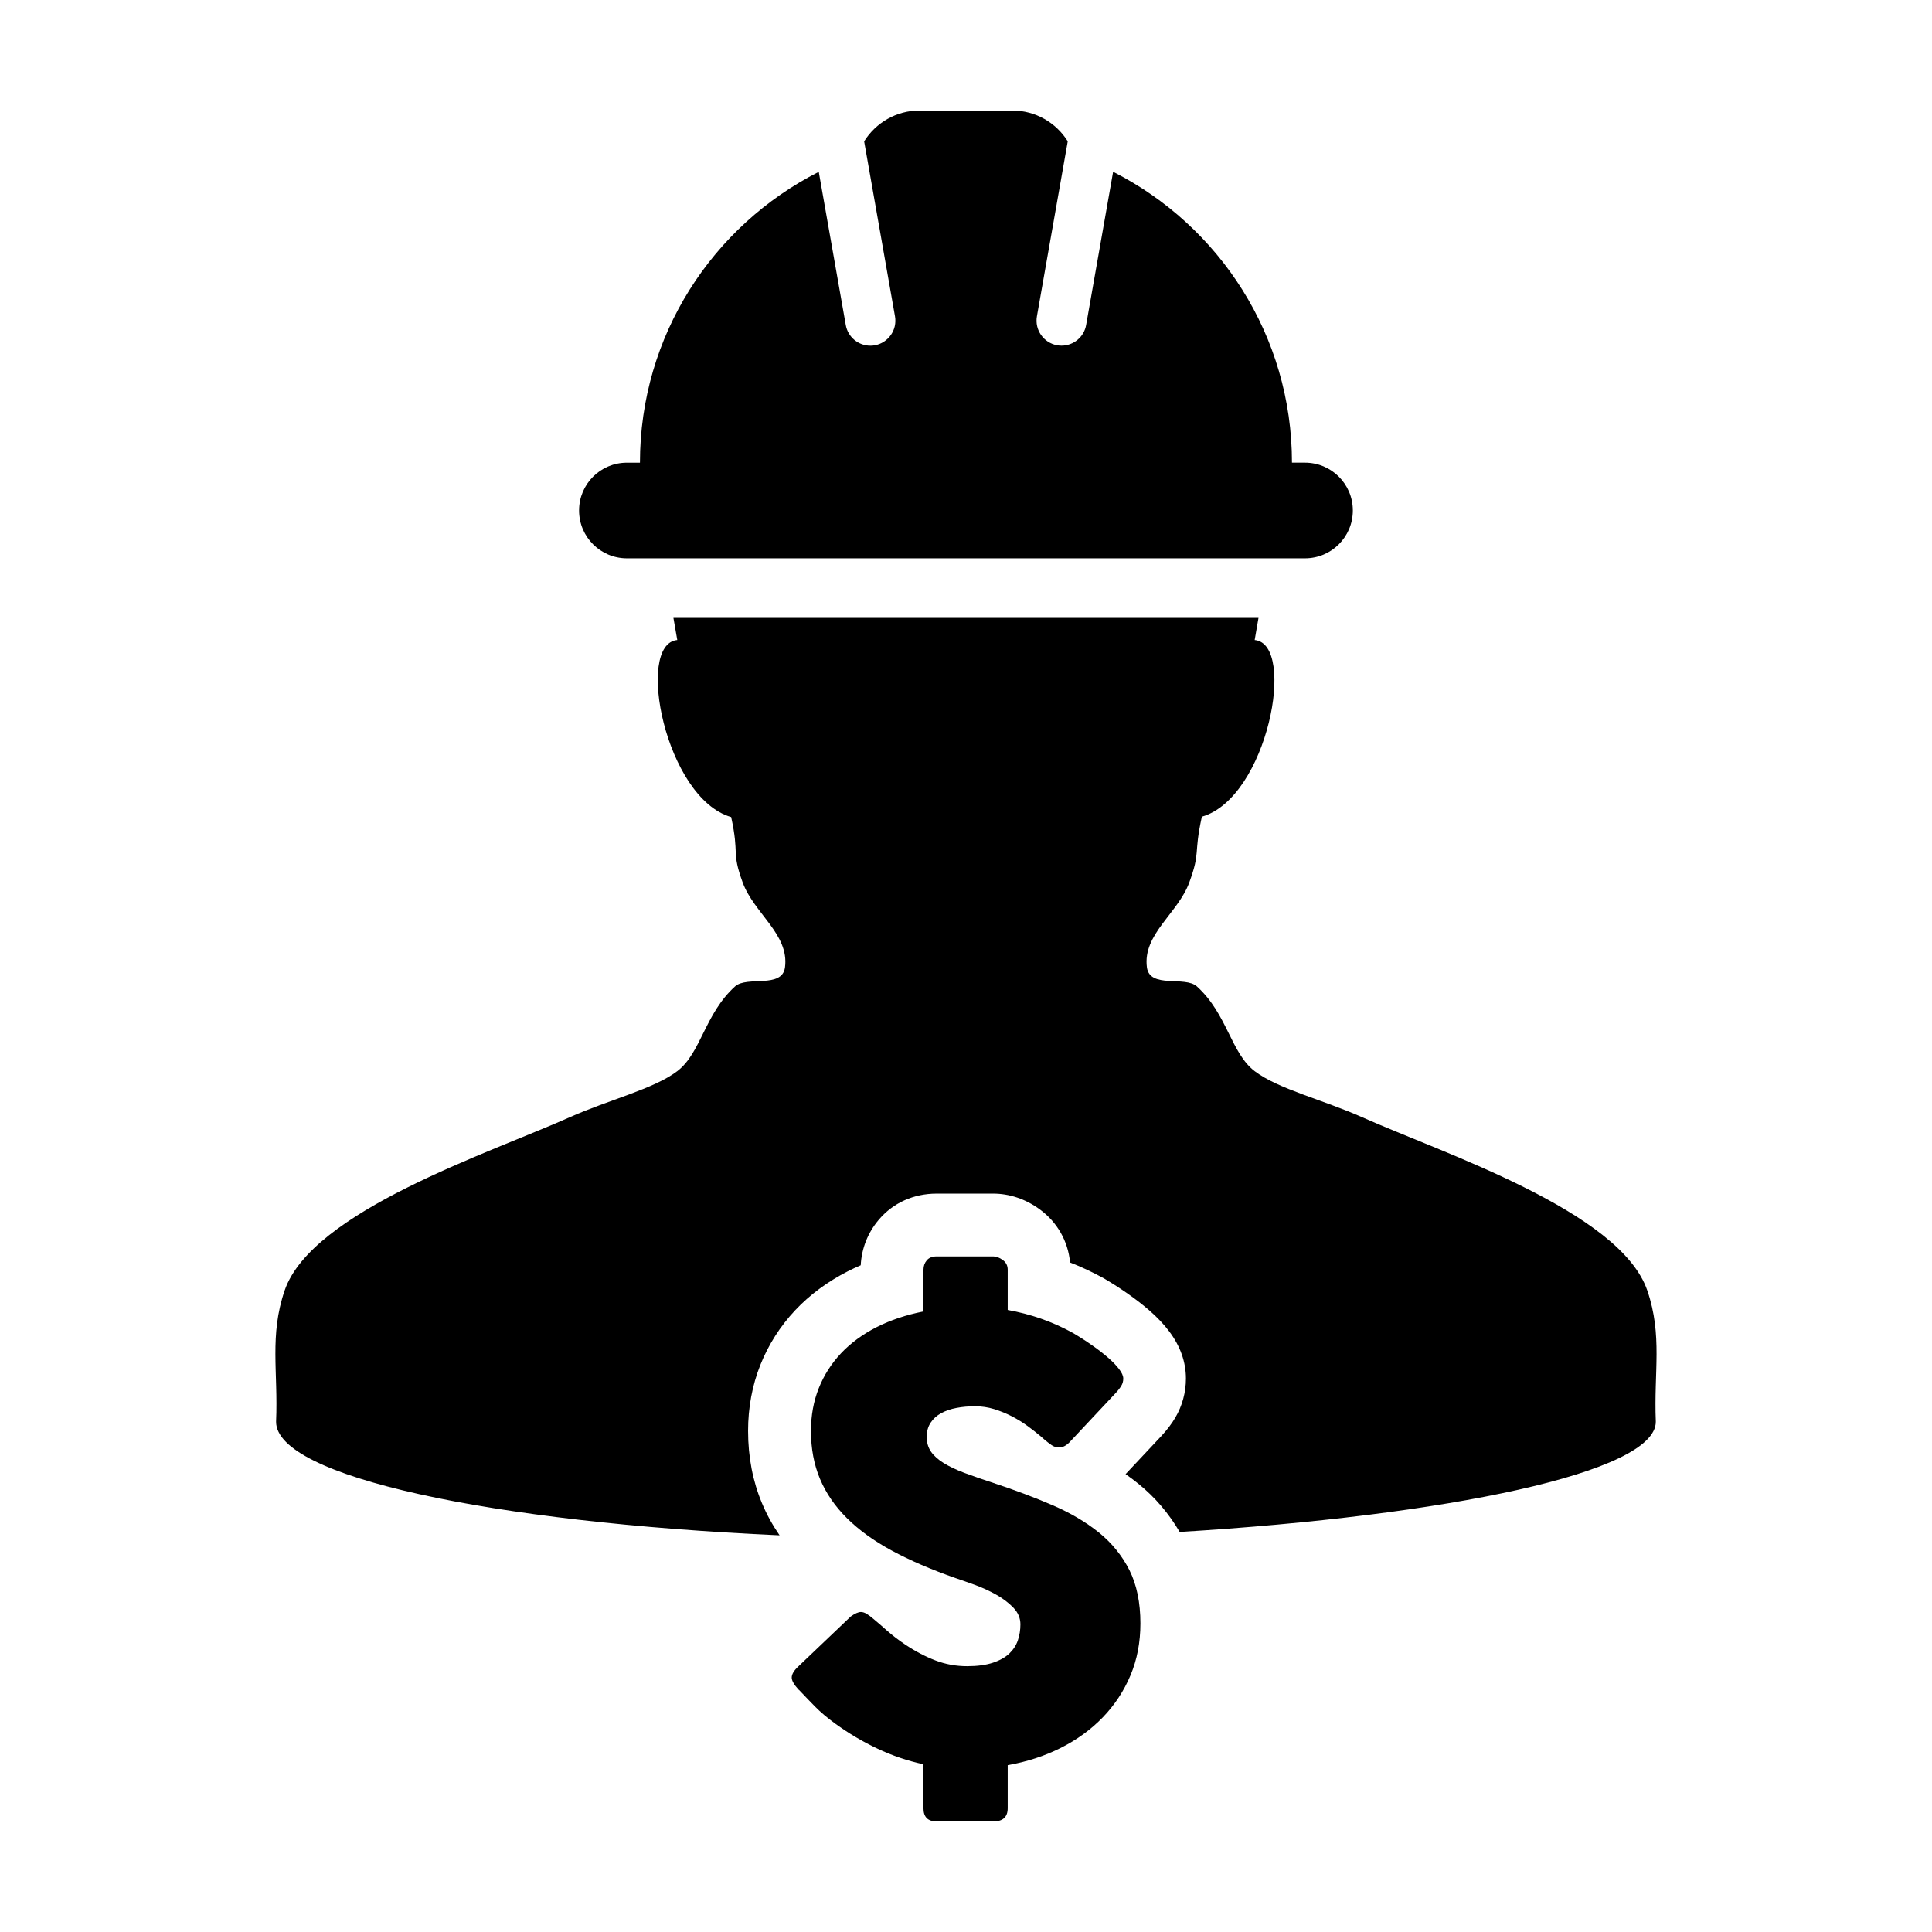
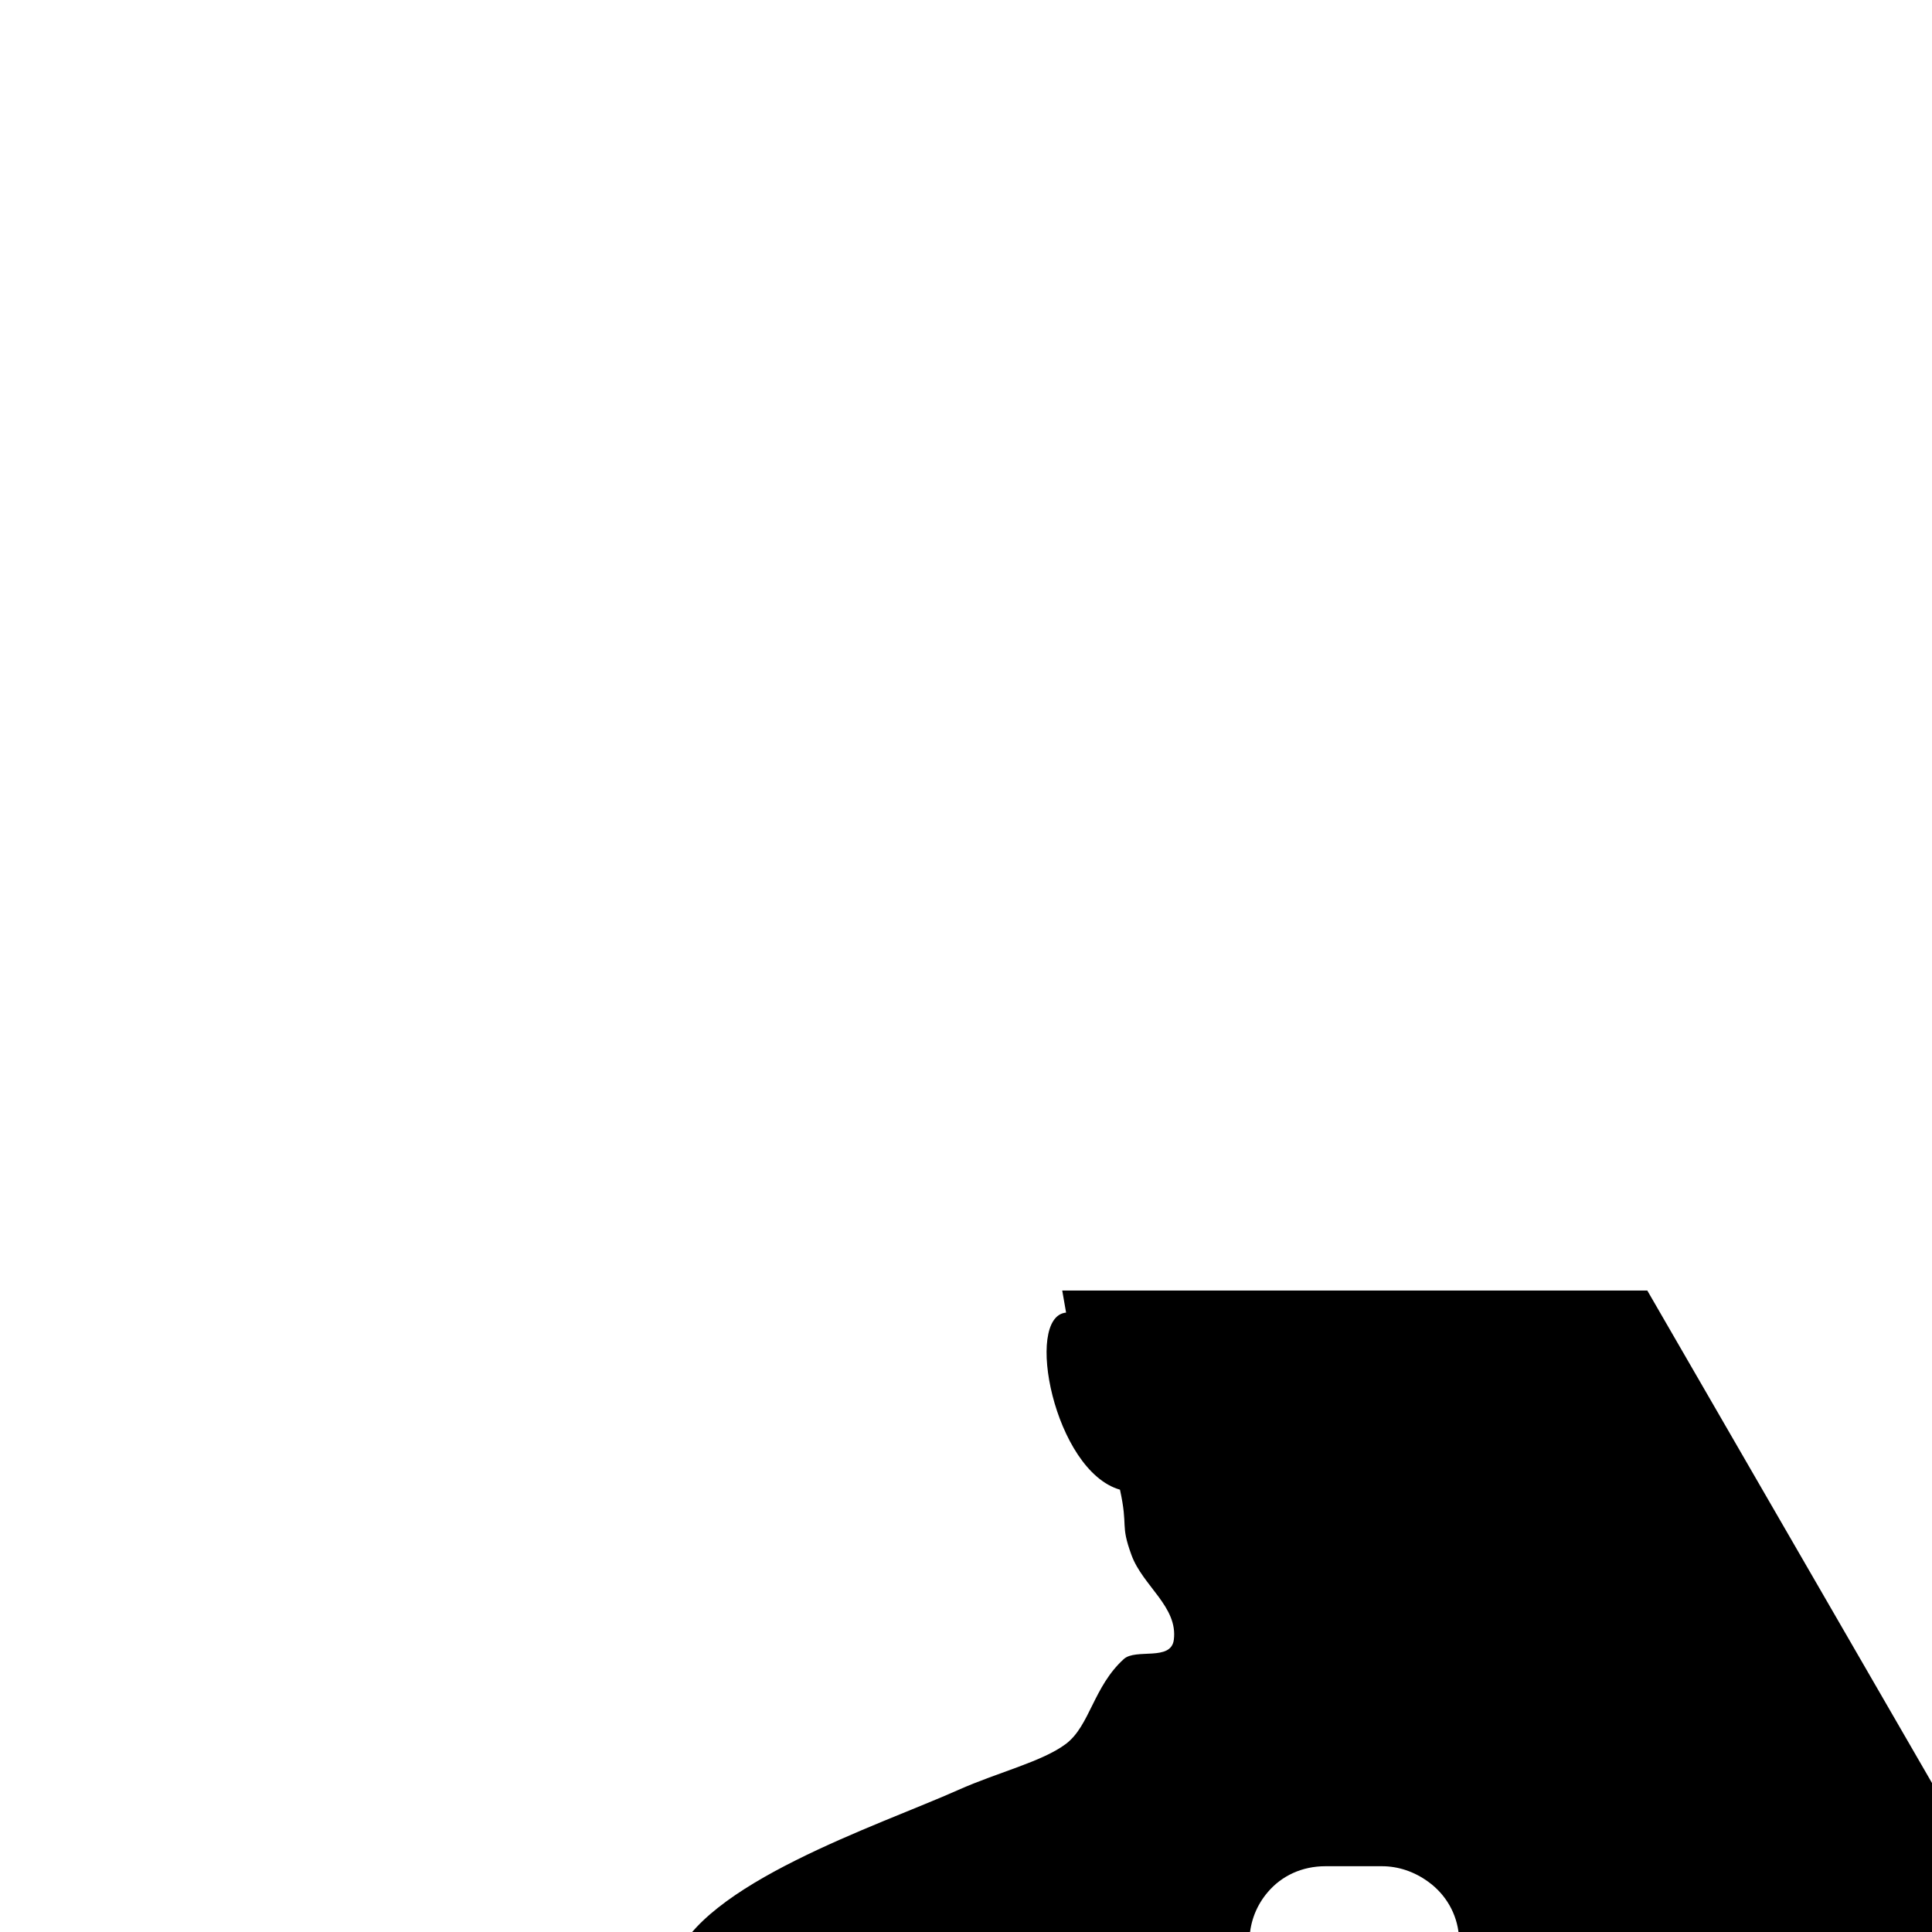
<svg xmlns="http://www.w3.org/2000/svg" fill="#000000" width="800px" height="800px" version="1.1" viewBox="144 144 512 512">
  <g>
-     <path d="m580.55 486c-7.184-21.023-54.133-36.371-75.484-45.891-10.469-4.672-22.309-7.492-28.562-12.238-6.316-4.812-7.25-15.148-15.305-22.453-3.184-2.891-12.52 0.672-13.262-5.098-1.125-8.766 8.219-14.242 11.227-22.445 3.062-8.363 1.102-7.246 3.34-17.441 17.418-4.977 25.215-45.801 13.996-46.824 0.344-1.879 0.68-3.879 1.012-5.859l-155.05-0.004c0.332 1.988 0.676 3.984 1.023 5.859-11.227 1.023-3.141 41.953 14.281 46.926 2.231 10.188-0.004 8.977 3.055 17.34 3.008 8.203 12.344 13.68 11.215 22.445-0.746 5.769-10.066 2.207-13.254 5.098-8.051 7.305-8.988 17.645-15.301 22.453-6.258 4.742-18.102 7.562-28.566 12.238-21.352 9.527-68.293 24.875-75.484 45.891-4.066 11.922-1.703 21.52-2.262 34.699h0.004s-0.004 0.059-0.004 0.098c0 14.473 56.703 26.633 133.43 30.078-1.859-2.695-3.422-5.531-4.66-8.496-2.449-5.828-3.691-12.277-3.691-19.164 0-6.195 1.098-12.082 3.258-17.508 2.152-5.379 5.262-10.254 9.234-14.48 3.848-4.086 8.523-7.547 13.922-10.312 1.117-0.57 2.262-1.109 3.438-1.605 0.242-4.488 1.883-8.637 4.785-12.062 3.777-4.473 9.227-6.926 15.324-6.926h14.988c4.316 0 8.574 1.426 12.297 4.137 4.676 3.394 7.559 8.469 8.082 14.117 2.906 1.133 5.809 2.484 8.656 4.039l0.238 0.125 0.223 0.133c2.176 1.285 4.293 2.644 6.266 4.035 2.07 1.457 3.965 2.926 5.629 4.375 2.125 1.855 3.859 3.684 5.273 5.57 2.934 3.894 4.422 8.098 4.422 12.484 0 3.652-0.977 7.238-2.801 10.324-0.957 1.641-2.18 3.254-3.773 4.969l-9.418 10.035c1.16 0.805 2.277 1.648 3.356 2.519 4.481 3.617 8.121 7.934 10.977 12.801 71.066-4.324 126.18-15.766 126.18-29.195 0-0.035-0.004-0.07-0.004-0.07l0.004-0.023c-0.543-13.168 1.824-22.766-2.25-34.691z" />
-     <path d="m310.14 291.96h179.7c7.004 0 12.676-5.672 12.676-12.676 0-7.004-5.672-12.672-12.676-12.672h-3.457c0-33.68-19.281-62.832-47.395-77.09l-7.152 40.598c-0.559 3.219-3.367 5.477-6.519 5.477-0.379 0-0.762-0.031-1.152-0.098-3.613-0.645-6.004-4.082-5.371-7.684l8.172-46.371c-3.062-4.894-8.504-8.164-14.715-8.164h-24.52c-6.219 0-11.652 3.269-14.723 8.176l8.176 46.371c0.637 3.602-1.77 7.031-5.375 7.684-0.383 0.066-0.77 0.098-1.152 0.098-3.152 0-5.953-2.258-6.516-5.477l-7.16-40.594c-28.113 14.254-47.387 43.402-47.387 77.078h-3.461c-7.004 0-12.672 5.668-12.672 12.672 0.004 7 5.668 12.672 12.676 12.672z" />
-     <path d="m435.2 550.12c-3.457-2.785-7.559-5.203-12.316-7.25-4.758-2.047-9.957-4-15.586-5.859-2.926-0.957-5.492-1.848-7.691-2.672-2.207-0.828-4.055-1.703-5.543-2.629-1.492-0.934-2.609-1.945-3.356-3.031-0.742-1.09-1.117-2.383-1.117-3.871 0-1.484 0.348-2.75 1.043-3.789 0.684-1.039 1.621-1.875 2.785-2.508 1.168-0.641 2.523-1.109 4.066-1.395 1.543-0.297 3.195-0.438 4.949-0.438 1.699 0 3.371 0.25 5.023 0.75 1.648 0.516 3.219 1.148 4.711 1.918 1.484 0.77 2.883 1.633 4.188 2.594 1.301 0.953 2.484 1.883 3.543 2.785l0.727 0.645c0.742 0.637 1.422 1.168 2.031 1.586 0.609 0.43 1.289 0.641 2.031 0.641 0.906 0 1.809-0.453 2.715-1.355l12.195-13c0.695-0.742 1.211-1.406 1.559-1.996 0.348-0.578 0.52-1.219 0.52-1.91 0-0.695-0.352-1.516-1.078-2.469-0.719-0.957-1.684-1.969-2.906-3.031-1.219-1.066-2.641-2.172-4.273-3.309-1.617-1.145-3.332-2.246-5.144-3.309-2.816-1.543-5.648-2.805-8.496-3.789-2.836-0.984-5.754-1.738-8.73-2.273v-10.688c0-1.062-0.434-1.914-1.309-2.551-0.883-0.641-1.719-0.957-2.519-0.957h-14.988c-1.168 0-2.047 0.348-2.629 1.039-0.586 0.695-0.871 1.512-0.871 2.469v11.082c-4.625 0.91-8.785 2.301-12.484 4.188-3.691 1.891-6.816 4.188-9.371 6.898-2.551 2.711-4.519 5.793-5.898 9.25-1.379 3.461-2.07 7.234-2.07 11.324 0 4.676 0.797 8.922 2.394 12.715 1.594 3.797 3.984 7.285 7.18 10.445 3.188 3.164 7.176 6.035 11.961 8.613s10.367 4.977 16.746 7.215c1.438 0.484 3.141 1.078 5.106 1.793 1.965 0.715 3.856 1.582 5.668 2.594 1.805 1.008 3.332 2.172 4.586 3.465 1.246 1.301 1.867 2.781 1.867 4.422 0 1.492-0.227 2.898-0.676 4.231-0.453 1.328-1.211 2.492-2.273 3.508-1.062 1.008-2.508 1.82-4.344 2.43-1.84 0.609-4.109 0.918-6.82 0.918-2.926 0-5.715-0.504-8.375-1.516-2.66-1.008-5.344-2.414-8.055-4.227-1.809-1.219-3.414-2.453-4.828-3.703-1.406-1.25-2.562-2.246-3.465-2.992-0.746-0.641-1.387-1.125-1.914-1.438-0.527-0.316-1.039-0.484-1.516-0.484-0.691 0-1.594 0.398-2.711 1.199l-13.801 13.156c-1.223 1.117-1.828 2.125-1.828 3.031 0 0.797 0.609 1.863 1.828 3.195 0.055 0.051 0.105 0.098 0.16 0.117 0.051 0.023 0.105 0.09 0.16 0.203 0.051 0.051 0.105 0.09 0.156 0.117 0.055 0.031 0.105 0.098 0.16 0.195l0.238 0.238c0.848 0.91 2.004 2.106 3.465 3.594 1.465 1.484 3.254 3.008 5.379 4.543 3.512 2.551 7.231 4.758 11.164 6.613 3.934 1.859 8 3.246 12.203 4.144v11.645c0 2.336 1.164 3.508 3.508 3.508h14.988c2.559 0 3.828-1.168 3.828-3.508v-11.402c5.109-0.906 9.801-2.434 14.078-4.586 4.281-2.156 7.992-4.852 11.129-8.098 3.133-3.246 5.578-6.949 7.332-11.125 1.758-4.172 2.629-8.758 2.629-13.754 0-5.527-0.969-10.227-2.906-14.113-1.953-3.859-4.648-7.191-8.109-9.992z" />
+     <path d="m580.55 486l-155.05-0.004c0.332 1.988 0.676 3.984 1.023 5.859-11.227 1.023-3.141 41.953 14.281 46.926 2.231 10.188-0.004 8.977 3.055 17.34 3.008 8.203 12.344 13.68 11.215 22.445-0.746 5.769-10.066 2.207-13.254 5.098-8.051 7.305-8.988 17.645-15.301 22.453-6.258 4.742-18.102 7.562-28.566 12.238-21.352 9.527-68.293 24.875-75.484 45.891-4.066 11.922-1.703 21.52-2.262 34.699h0.004s-0.004 0.059-0.004 0.098c0 14.473 56.703 26.633 133.43 30.078-1.859-2.695-3.422-5.531-4.66-8.496-2.449-5.828-3.691-12.277-3.691-19.164 0-6.195 1.098-12.082 3.258-17.508 2.152-5.379 5.262-10.254 9.234-14.48 3.848-4.086 8.523-7.547 13.922-10.312 1.117-0.57 2.262-1.109 3.438-1.605 0.242-4.488 1.883-8.637 4.785-12.062 3.777-4.473 9.227-6.926 15.324-6.926h14.988c4.316 0 8.574 1.426 12.297 4.137 4.676 3.394 7.559 8.469 8.082 14.117 2.906 1.133 5.809 2.484 8.656 4.039l0.238 0.125 0.223 0.133c2.176 1.285 4.293 2.644 6.266 4.035 2.07 1.457 3.965 2.926 5.629 4.375 2.125 1.855 3.859 3.684 5.273 5.57 2.934 3.894 4.422 8.098 4.422 12.484 0 3.652-0.977 7.238-2.801 10.324-0.957 1.641-2.18 3.254-3.773 4.969l-9.418 10.035c1.16 0.805 2.277 1.648 3.356 2.519 4.481 3.617 8.121 7.934 10.977 12.801 71.066-4.324 126.18-15.766 126.18-29.195 0-0.035-0.004-0.07-0.004-0.07l0.004-0.023c-0.543-13.168 1.824-22.766-2.25-34.691z" />
  </g>
</svg>